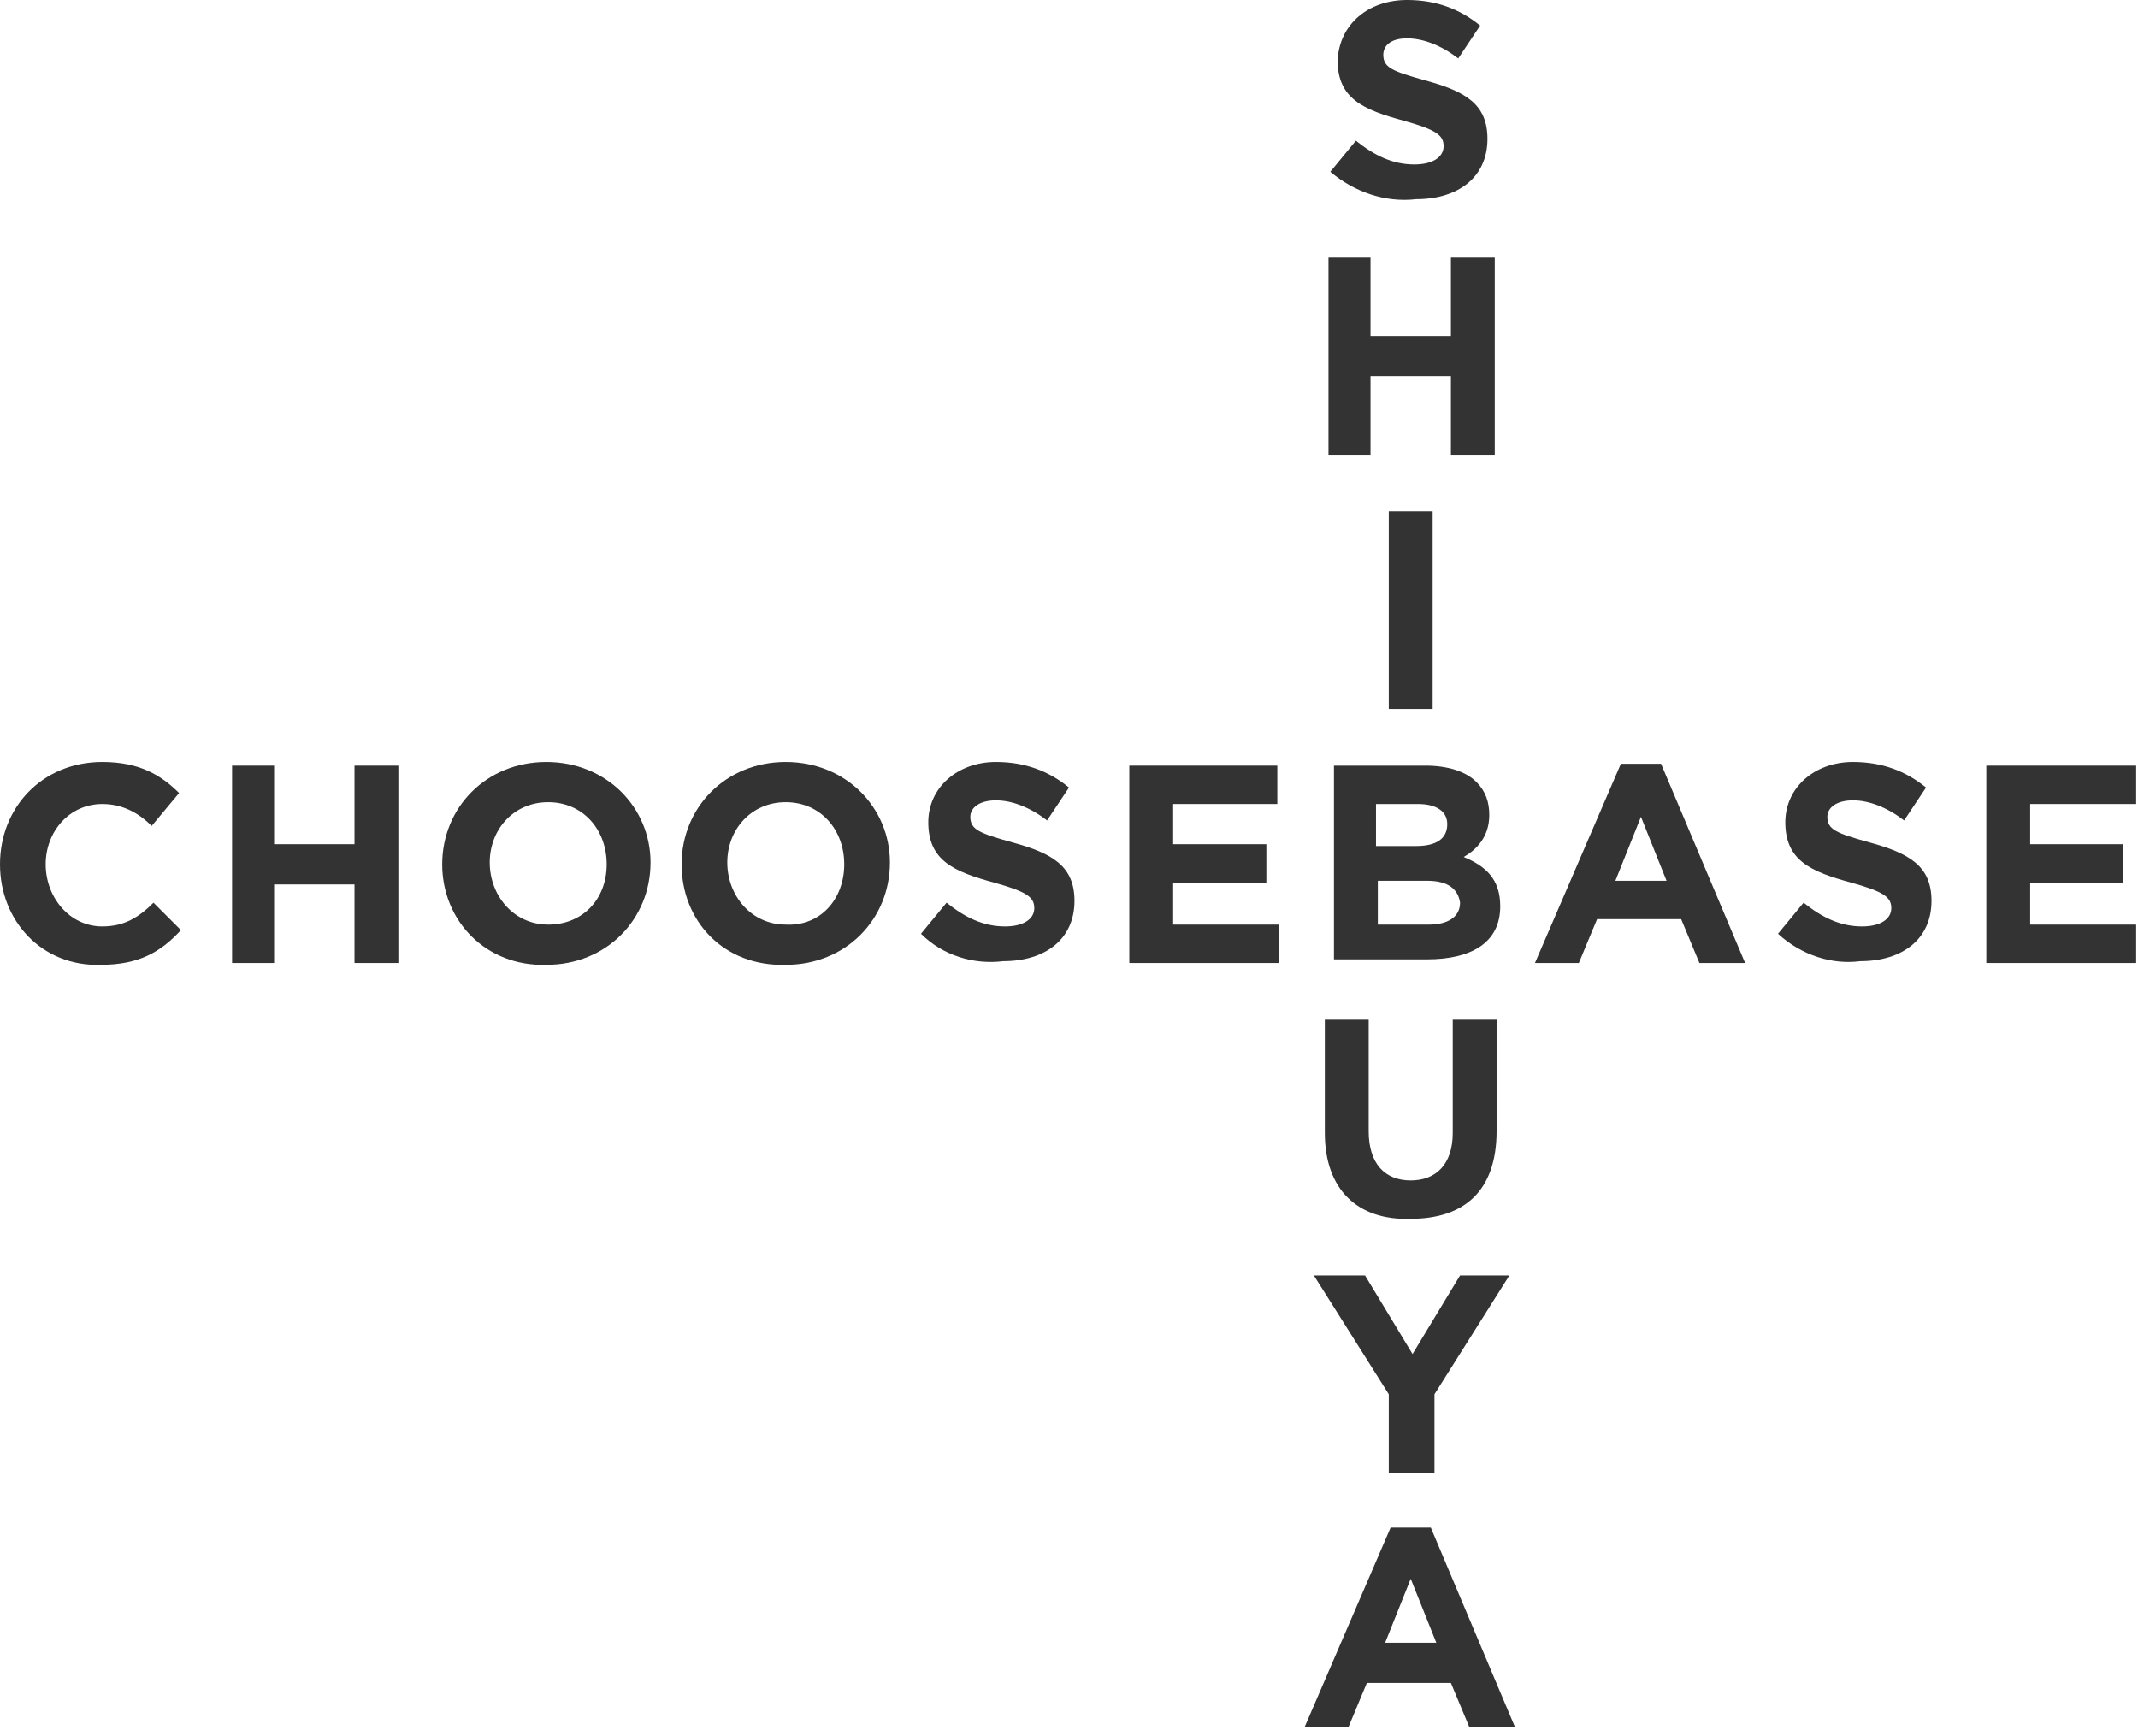
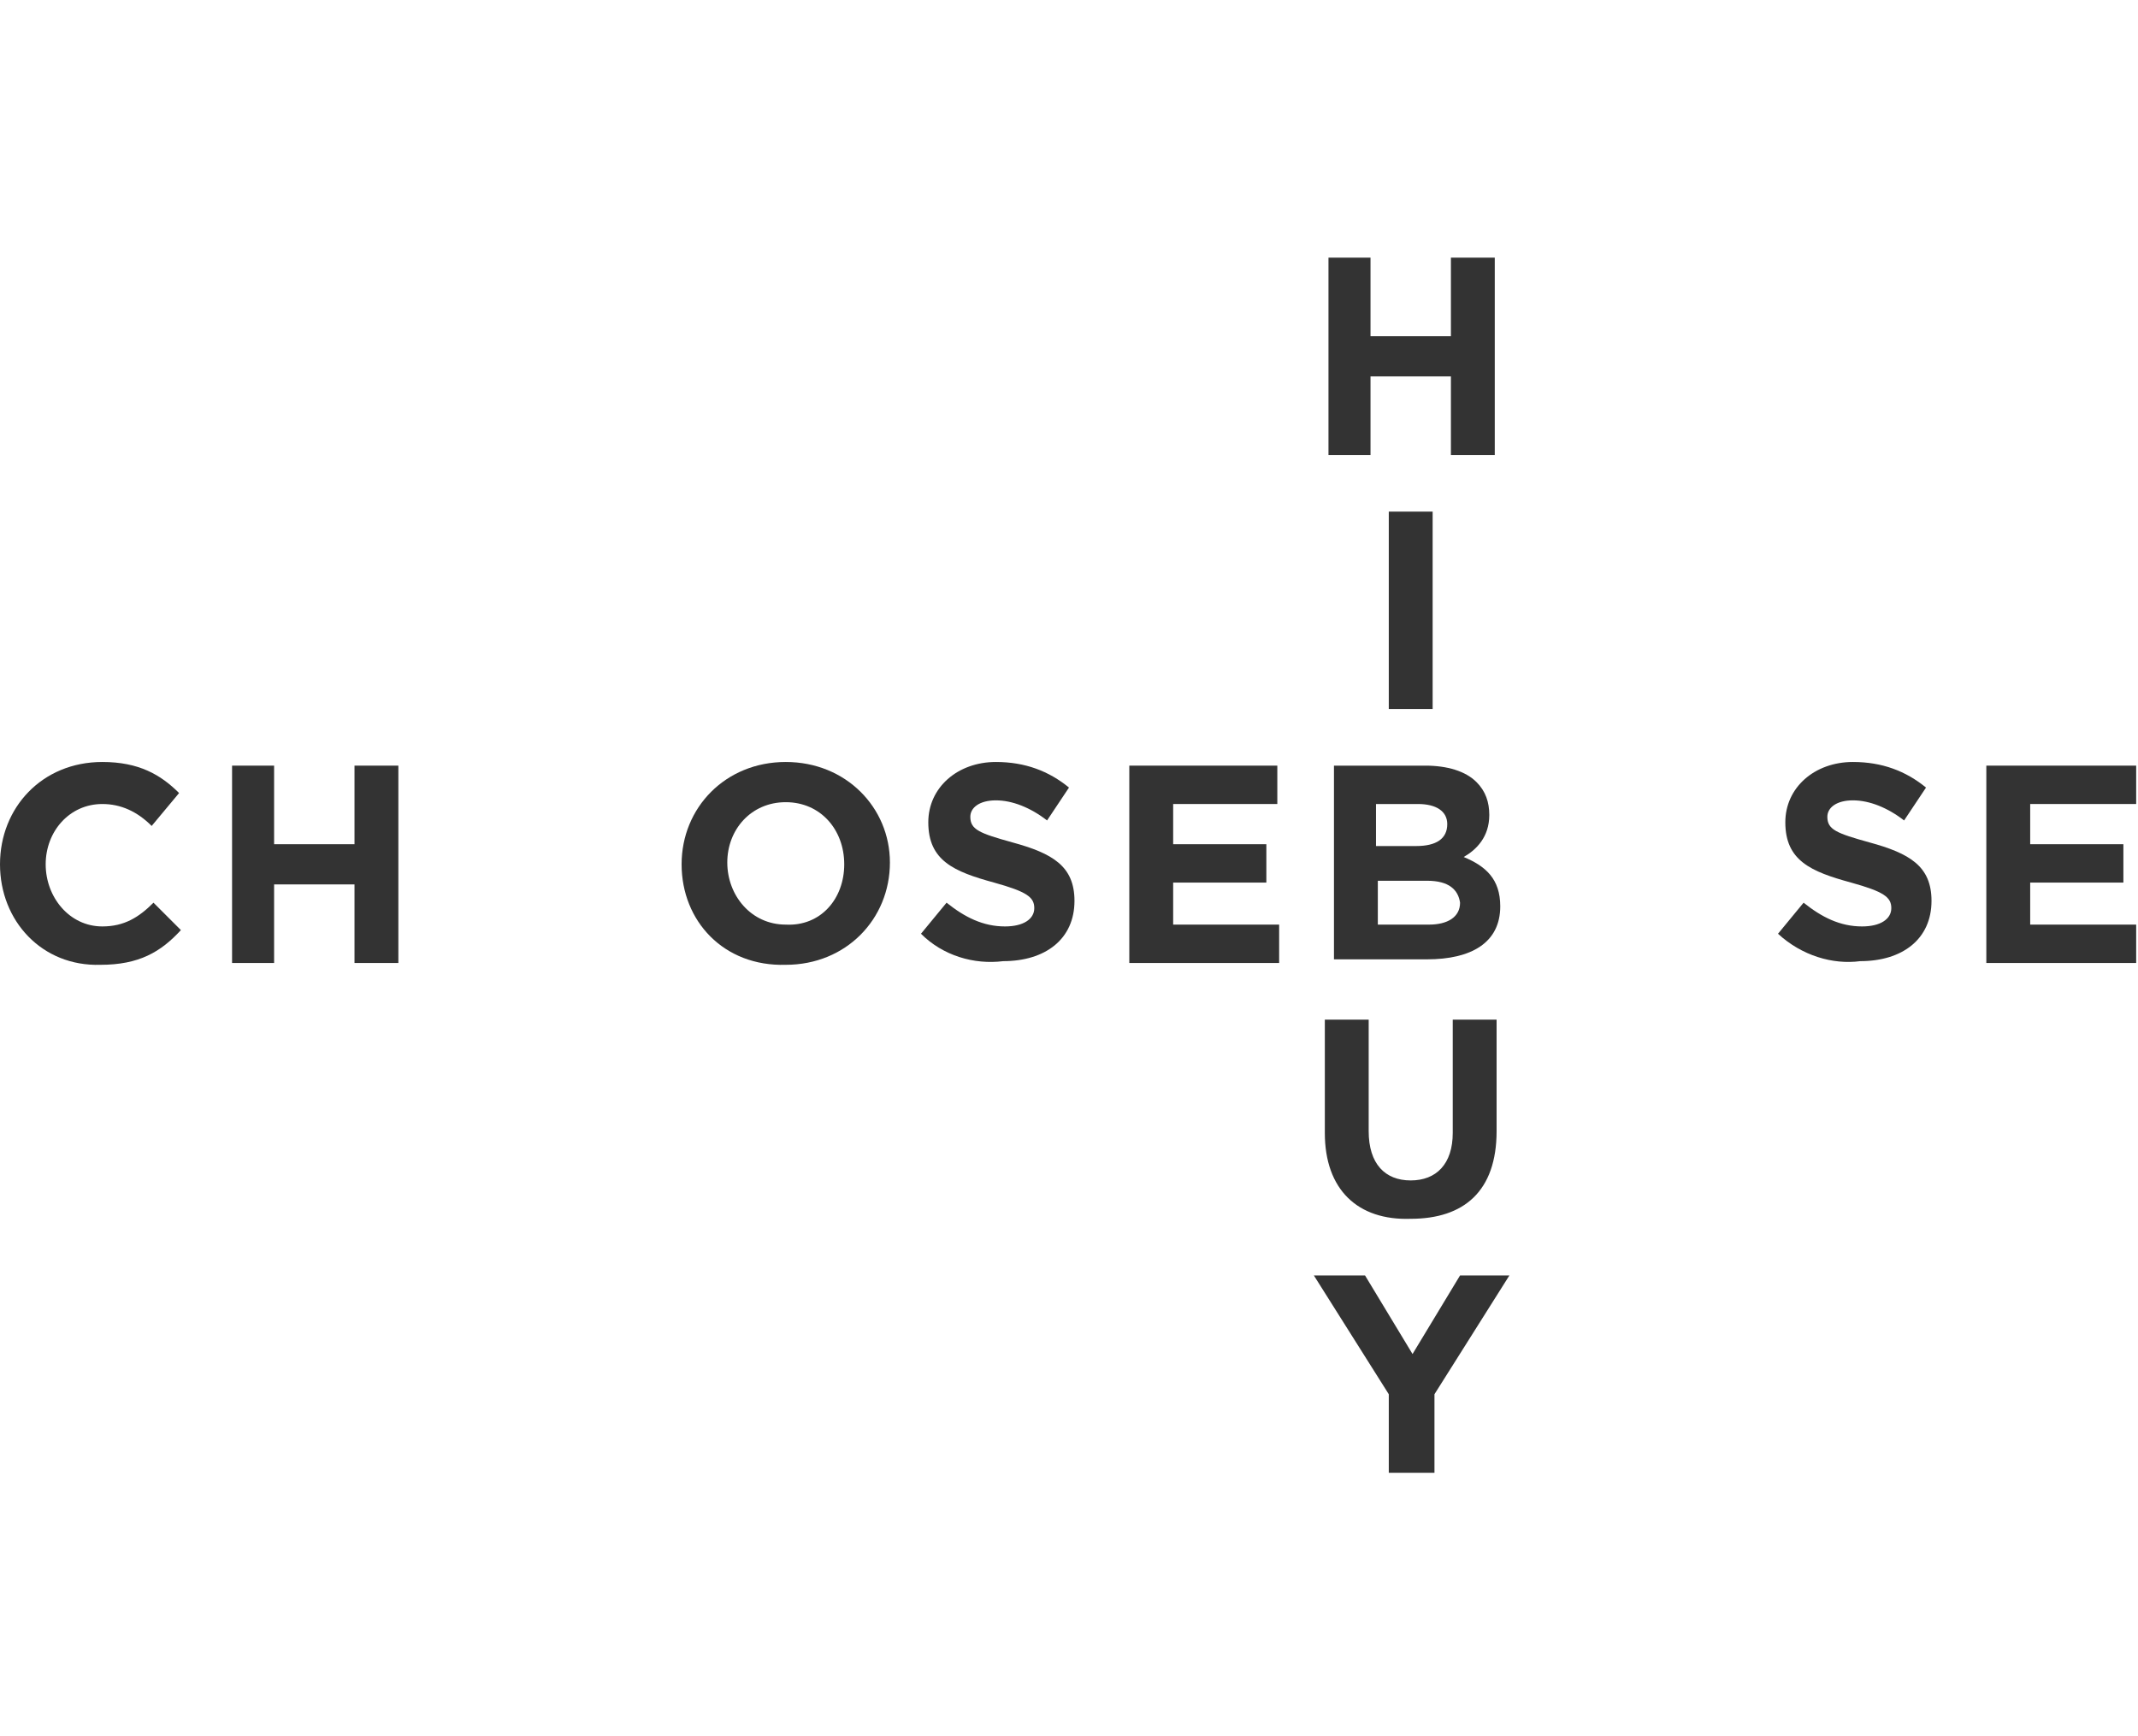
<svg xmlns="http://www.w3.org/2000/svg" version="1.1" id="レイヤー_1" x="0px" y="0px" viewBox="0 0 117 95" style="enable-background:new 0 0 117 95;" xml:space="preserve">
  <style type="text/css">
	.st0{fill:#333333;}
</style>
  <path class="st0" d="M0,47.3c0-3.1,2.3-5.6,5.6-5.6c2,0,3.2,0.7,4.2,1.7l-1.5,1.8c-0.8-0.8-1.7-1.2-2.7-1.2c-1.8,0-3.1,1.5-3.1,3.3  v0c0,1.8,1.3,3.4,3.1,3.4c1.2,0,2-0.5,2.8-1.3l1.5,1.5c-1.1,1.2-2.3,1.9-4.4,1.9C2.3,52.9,0,50.4,0,47.3z" />
  <path class="st0" d="M12.7,41.9h2.3v4.3h4.4v-4.3h2.4v10.8h-2.4v-4.3h-4.4v4.3h-2.3V41.9z" />
-   <path class="st0" d="M24.2,47.3c0-3.1,2.4-5.6,5.7-5.6c3.3,0,5.7,2.5,5.7,5.5v0c0,3.1-2.4,5.6-5.7,5.6  C26.6,52.9,24.2,50.4,24.2,47.3z M33.2,47.3c0-1.9-1.3-3.4-3.2-3.4c-1.9,0-3.2,1.5-3.2,3.3v0c0,1.8,1.3,3.4,3.2,3.4  S33.2,49.2,33.2,47.3z" />
  <path class="st0" d="M37.3,47.3c0-3.1,2.4-5.6,5.7-5.6c3.3,0,5.7,2.5,5.7,5.5v0c0,3.1-2.4,5.6-5.7,5.6  C39.6,52.9,37.3,50.4,37.3,47.3z M46.2,47.3c0-1.9-1.3-3.4-3.2-3.4c-1.9,0-3.2,1.5-3.2,3.3v0c0,1.8,1.3,3.4,3.2,3.4  C44.9,50.7,46.2,49.2,46.2,47.3z" />
  <path class="st0" d="M50.4,51.1l1.4-1.7c1,0.8,2,1.3,3.2,1.3c1,0,1.6-0.4,1.6-1v0c0-0.6-0.4-0.9-2.2-1.4c-2.2-0.6-3.6-1.2-3.6-3.3v0  c0-1.9,1.6-3.3,3.7-3.3c1.6,0,2.9,0.5,4,1.4l-1.2,1.8c-0.9-0.7-1.9-1.1-2.8-1.1s-1.4,0.4-1.4,0.9v0c0,0.7,0.5,0.9,2.3,1.4  c2.2,0.6,3.4,1.3,3.4,3.2v0c0,2.1-1.6,3.3-3.9,3.3C53.3,52.8,51.6,52.3,50.4,51.1z" />
  <path class="st0" d="M61.8,41.9h8.1V44h-5.7v2.2h5.1v2.1h-5.1v2.3H70v2.1h-8.2V41.9z" />
  <path class="st0" d="M73,41.9h5c1.2,0,2.2,0.3,2.8,0.9c0.5,0.5,0.7,1.1,0.7,1.8v0c0,1.2-0.7,1.9-1.4,2.3c1.2,0.5,2,1.2,2,2.7v0  c0,2-1.6,2.9-4,2.9H73V41.9z M79.2,45.1c0-0.7-0.6-1.1-1.6-1.1h-2.3v2.3h2.2C78.6,46.3,79.2,45.9,79.2,45.1z M78.1,48.2h-2.7v2.4  h2.8c1,0,1.7-0.4,1.7-1.2v0C79.8,48.7,79.3,48.2,78.1,48.2z" />
-   <path class="st0" d="M88.7,41.8h2.2l4.6,10.9H93l-1-2.4h-4.6l-1,2.4h-2.4L88.7,41.8z M91.2,48.2l-1.4-3.5l-1.4,3.5H91.2z" />
  <path class="st0" d="M97.3,51.1l1.4-1.7c1,0.8,2,1.3,3.2,1.3c1,0,1.6-0.4,1.6-1v0c0-0.6-0.4-0.9-2.2-1.4c-2.2-0.6-3.6-1.2-3.6-3.3v0  c0-1.9,1.6-3.3,3.7-3.3c1.6,0,2.9,0.5,4,1.4l-1.2,1.8c-0.9-0.7-1.9-1.1-2.8-1.1c-0.9,0-1.4,0.4-1.4,0.9v0c0,0.7,0.5,0.9,2.3,1.4  c2.2,0.6,3.4,1.3,3.4,3.2v0c0,2.1-1.6,3.3-3.9,3.3C100.3,52.8,98.6,52.3,97.3,51.1z" />
  <path class="st0" d="M108.8,41.9h8.1V44h-5.8v2.2h5.1v2.1h-5.1v2.3h5.8v2.1h-8.2V41.9z" />
-   <path class="st0" d="M72.8,9.4l1.4-1.7c1,0.8,2,1.3,3.2,1.3c1,0,1.6-0.4,1.6-1v0c0-0.6-0.4-0.9-2.2-1.4c-2.2-0.6-3.6-1.2-3.6-3.3v0  C73.3,1.3,74.9,0,77,0c1.6,0,2.9,0.5,4,1.4l-1.2,1.8c-0.9-0.7-1.9-1.1-2.8-1.1S75.7,2.5,75.7,3v0c0,0.7,0.5,0.9,2.3,1.4  c2.2,0.6,3.4,1.3,3.4,3.2v0c0,2.1-1.6,3.3-3.9,3.3C75.8,11.1,74.1,10.5,72.8,9.4z" />
  <path class="st0" d="M72.6,14.1H75v4.3h4.4v-4.3h2.4v10.8h-2.4v-4.3H75v4.3h-2.3V14.1z" />
  <path class="st0" d="M78.4,28H76v10.8h2.4V28z" />
  <path class="st0" d="M72.5,62v-6.2h2.4v6.1c0,1.8,0.9,2.7,2.3,2.7c1.4,0,2.3-0.9,2.3-2.6v-6.2h2.4v6.1c0,3.3-1.8,4.8-4.7,4.8  C74.3,66.8,72.5,65.1,72.5,62z" />
  <path class="st0" d="M76,76.3l-4.1-6.5h2.8l2.6,4.3l2.6-4.3h2.7l-4.1,6.5v4.3H76V76.3z" />
-   <path class="st0" d="M76.1,83.6h2.2l4.6,10.9h-2.5l-1-2.4h-4.6l-1,2.4h-2.4L76.1,83.6z M78.6,89.9l-1.4-3.5l-1.4,3.5H78.6z" />
</svg>